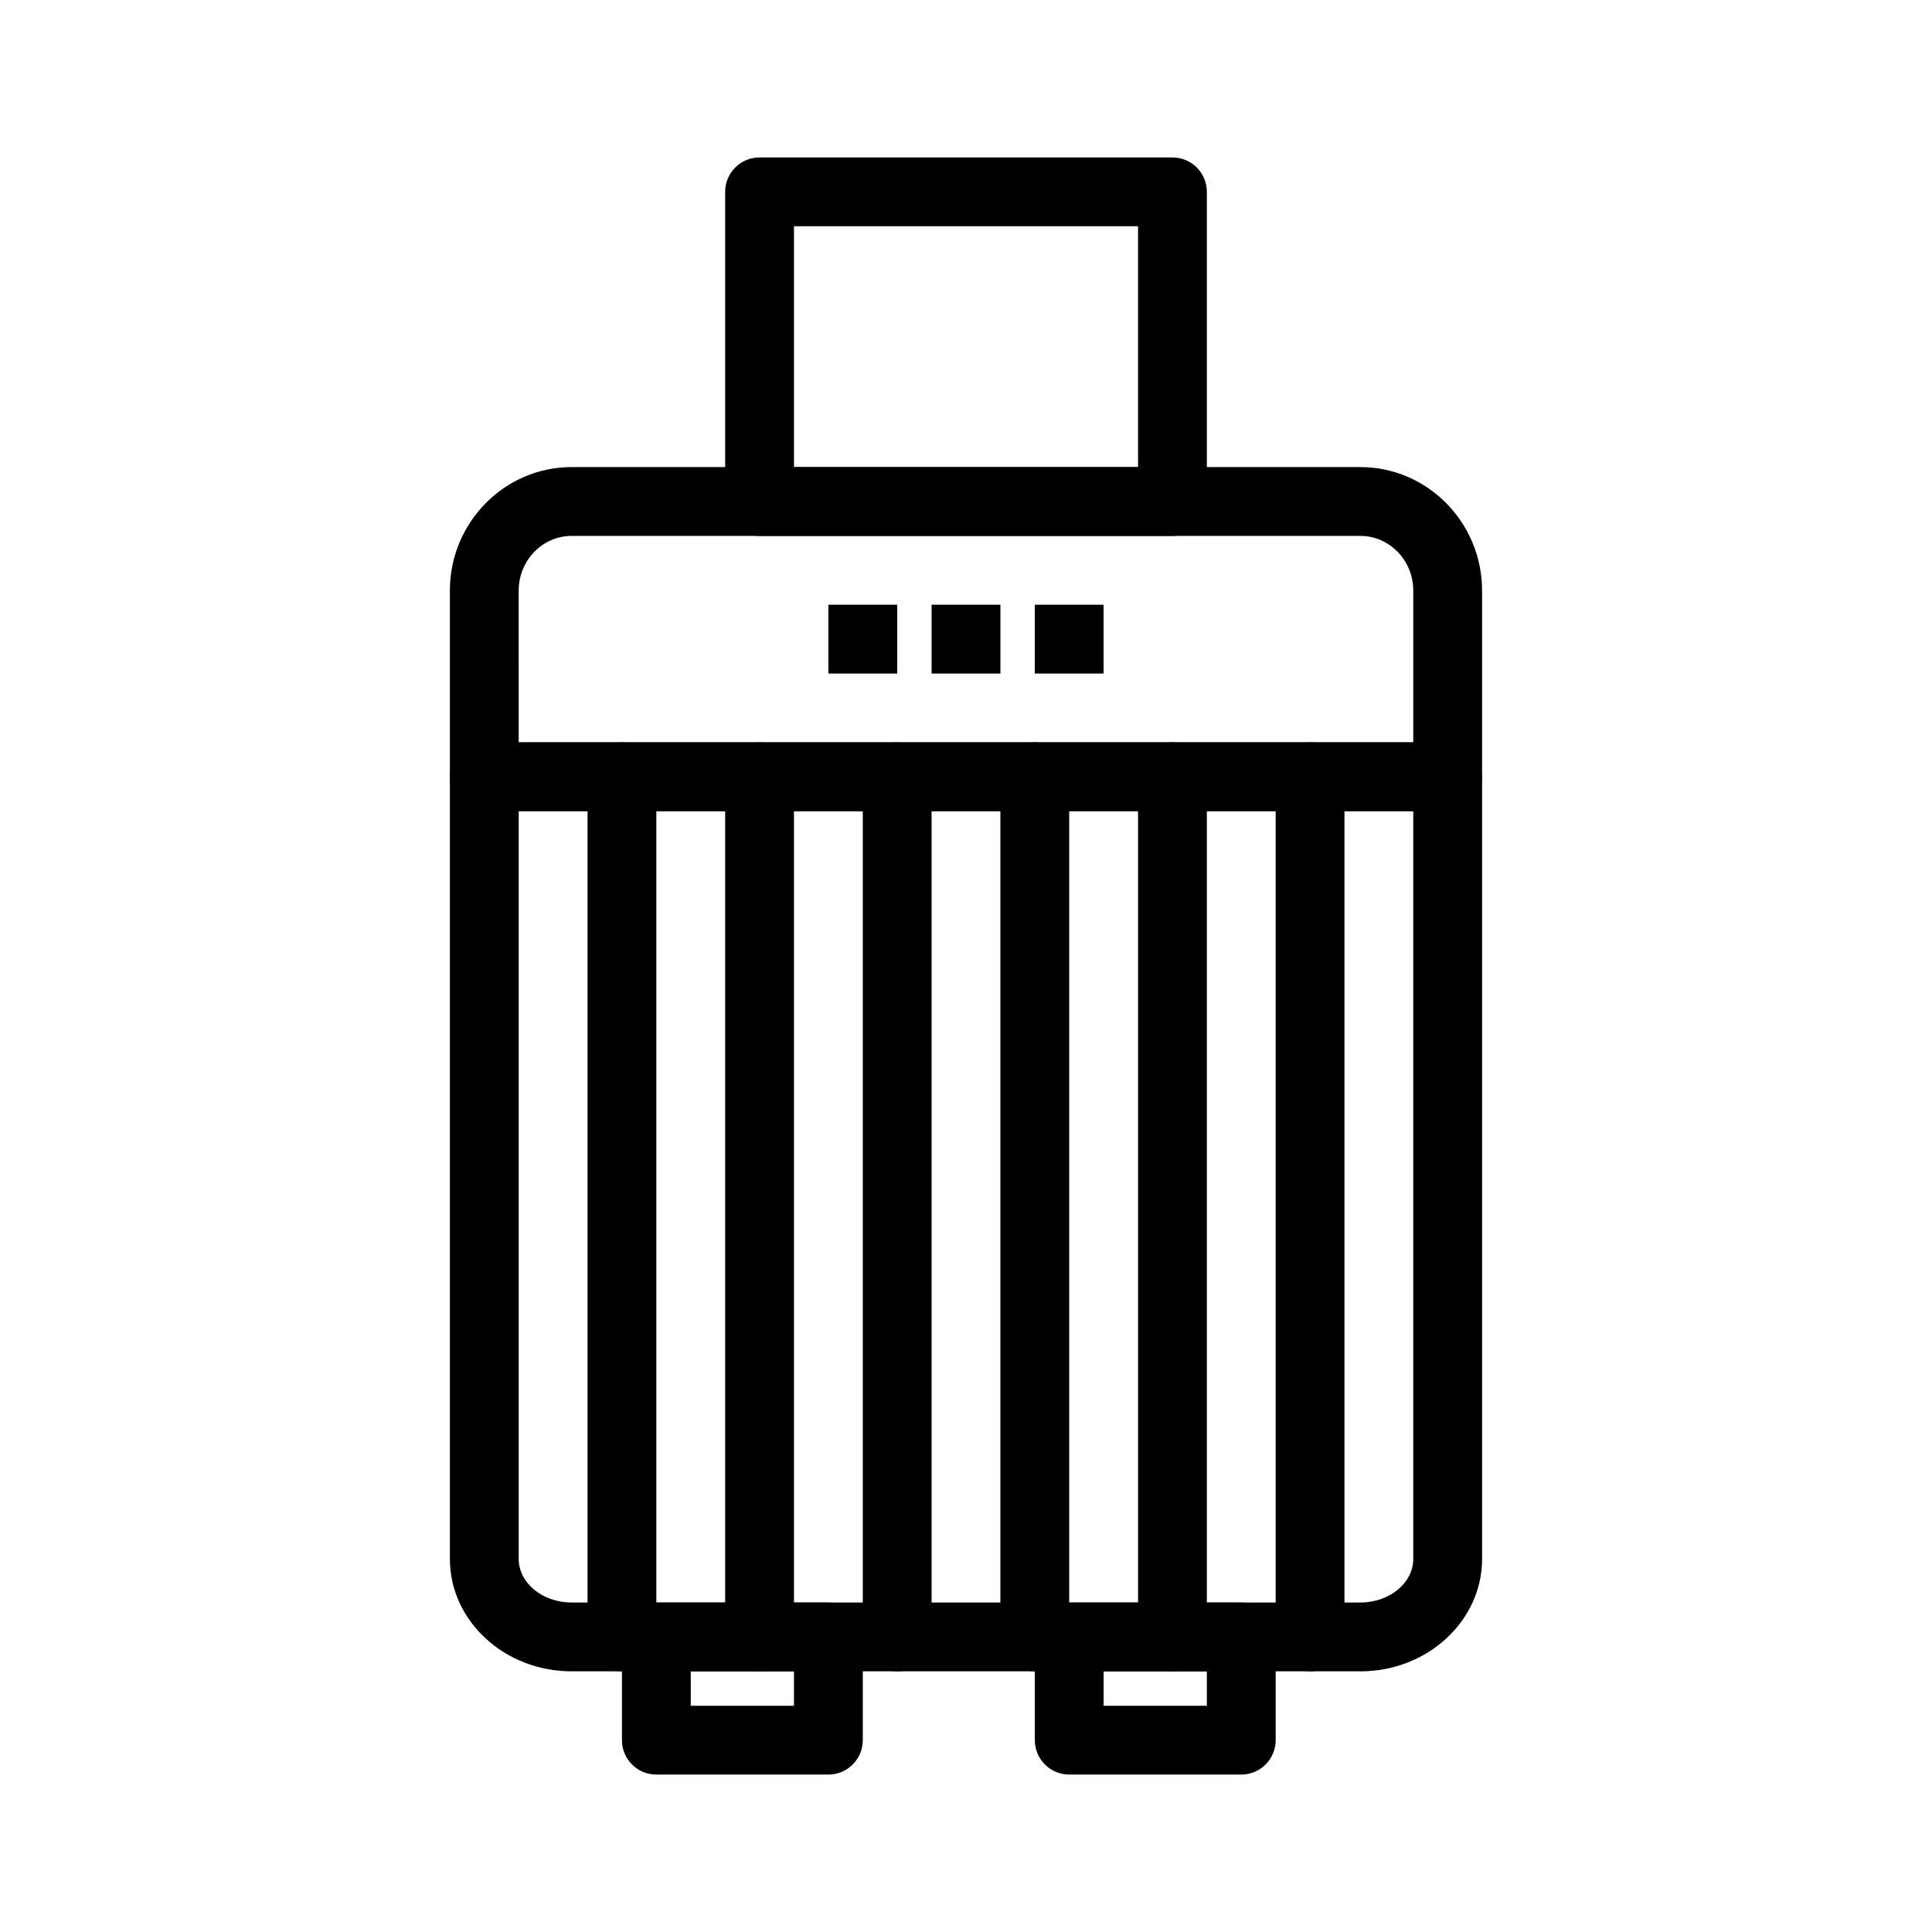
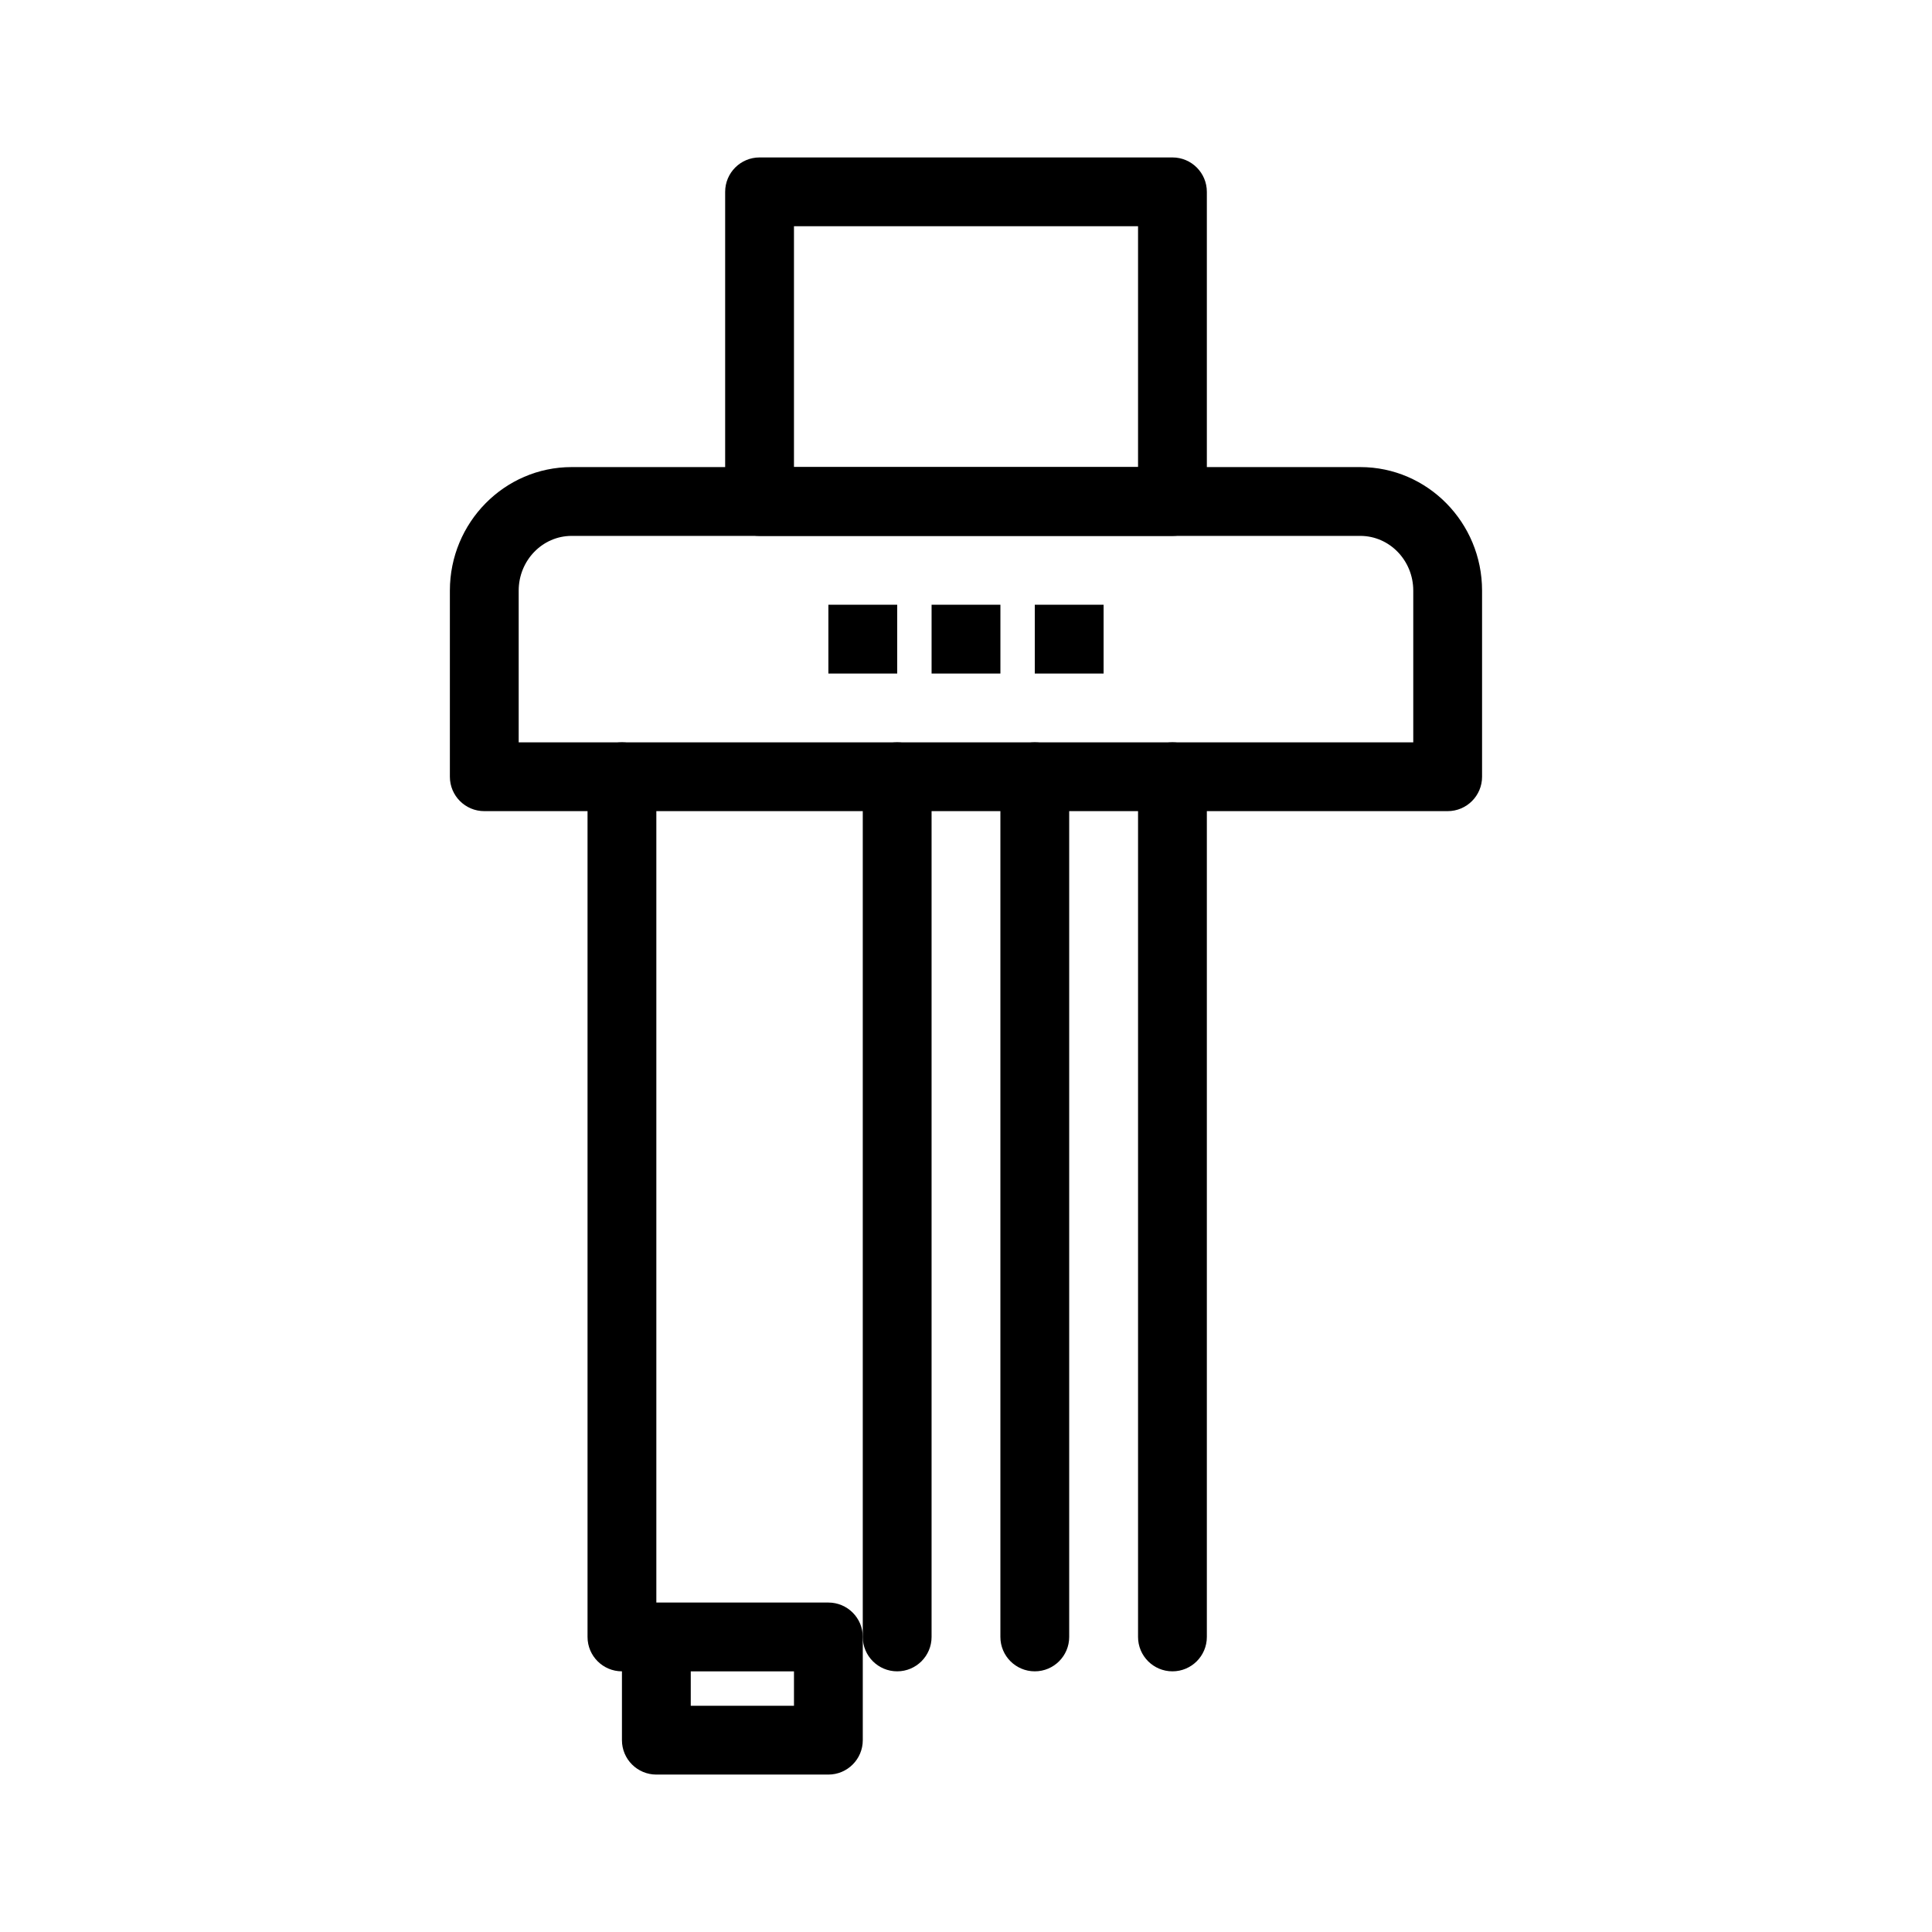
<svg xmlns="http://www.w3.org/2000/svg" fill="#000000" width="800px" height="800px" version="1.1" viewBox="144 144 512 512">
  <g>
    <path d="m454.71 286.02h-109.42c-5.035 0-9.117-4.082-9.117-9.117v-82.062c0-5.035 4.082-9.117 9.117-9.117h109.42c5.035 0 9.117 4.082 9.117 9.117v82.062c0 5.035-4.082 9.117-9.117 9.117zm-100.3-18.234h91.184v-63.828h-91.184z" />
-     <path d="m504.5 586.92h-209.01c-17.793 0-32.266-13.363-32.266-29.785v-207.29c0-5.035 4.082-9.117 9.117-9.117h255.31c5.035 0 9.117 4.082 9.117 9.117v207.29c0 16.426-14.473 29.789-32.266 29.789zm-223.04-227.96v198.17c0 6.371 6.293 11.551 14.031 11.551h209.01c7.734 0 14.031-5.184 14.031-11.551v-198.17z" />
    <path d="m527.65 358.96h-255.31c-5.035 0-9.117-4.082-9.117-9.117v-49.324c0-18.051 14.477-32.738 32.266-32.738h209.01c17.793 0 32.266 14.688 32.266 32.738v49.324c0 5.035-4.082 9.117-9.117 9.117zm-246.19-18.234h237.07v-40.207c0-7.996-6.293-14.5-14.031-14.5h-209.01c-7.734 0-14.031 6.504-14.031 14.5z" />
-     <path d="m491.18 586.92c-5.035 0-9.117-4.082-9.117-9.117v-227.96c0-5.035 4.082-9.117 9.117-9.117 5.035 0 9.117 4.082 9.117 9.117v227.96c0.004 5.035-4.082 9.117-9.117 9.117z" />
    <path d="m454.71 586.92c-5.035 0-9.117-4.082-9.117-9.117v-227.96c0-5.035 4.082-9.117 9.117-9.117 5.035 0 9.117 4.082 9.117 9.117v227.96c0 5.035-4.082 9.117-9.117 9.117z" />
    <path d="m418.23 586.92c-5.035 0-9.117-4.082-9.117-9.117v-227.96c0-5.035 4.082-9.117 9.117-9.117s9.117 4.082 9.117 9.117v227.96c0 5.035-4.082 9.117-9.117 9.117z" />
    <path d="m381.76 586.92c-5.035 0-9.117-4.082-9.117-9.117v-227.96c0-5.035 4.082-9.117 9.117-9.117 5.035 0 9.117 4.082 9.117 9.117v227.96c0 5.035-4.082 9.117-9.117 9.117z" />
-     <path d="m345.29 586.92c-5.035 0-9.117-4.082-9.117-9.117v-227.96c0-5.035 4.082-9.117 9.117-9.117 5.035 0 9.117 4.082 9.117 9.117v227.96c0 5.035-4.082 9.117-9.117 9.117z" />
    <path d="m308.82 586.92c-5.035 0-9.117-4.082-9.117-9.117v-227.96c0-5.035 4.082-9.117 9.117-9.117s9.117 4.082 9.117 9.117v227.96c0.004 5.035-4.082 9.117-9.117 9.117z" />
    <path d="m363.53 614.28h-45.59c-5.035 0-9.117-4.082-9.117-9.117v-27.355c0-5.035 4.082-9.117 9.117-9.117h45.59c5.035 0 9.117 4.082 9.117 9.117v27.355c0 5.031-4.082 9.117-9.117 9.117zm-36.473-18.238h27.355v-9.117h-27.355z" />
-     <path d="m472.95 614.28h-45.59c-5.035 0-9.117-4.082-9.117-9.117v-27.355c0-5.035 4.082-9.117 9.117-9.117h45.59c5.035 0 9.117 4.082 9.117 9.117v27.355c0 5.031-4.082 9.117-9.117 9.117zm-36.477-18.238h27.355v-9.117h-27.355z" />
-     <path d="m363.53 304.26h18.238v18.238h-18.238z" />
+     <path d="m363.53 304.26h18.238v18.238h-18.238" />
    <path d="m390.88 304.26h18.238v18.238h-18.238z" />
    <path d="m418.23 304.26h18.234v18.238h-18.234z" />
  </g>
</svg>